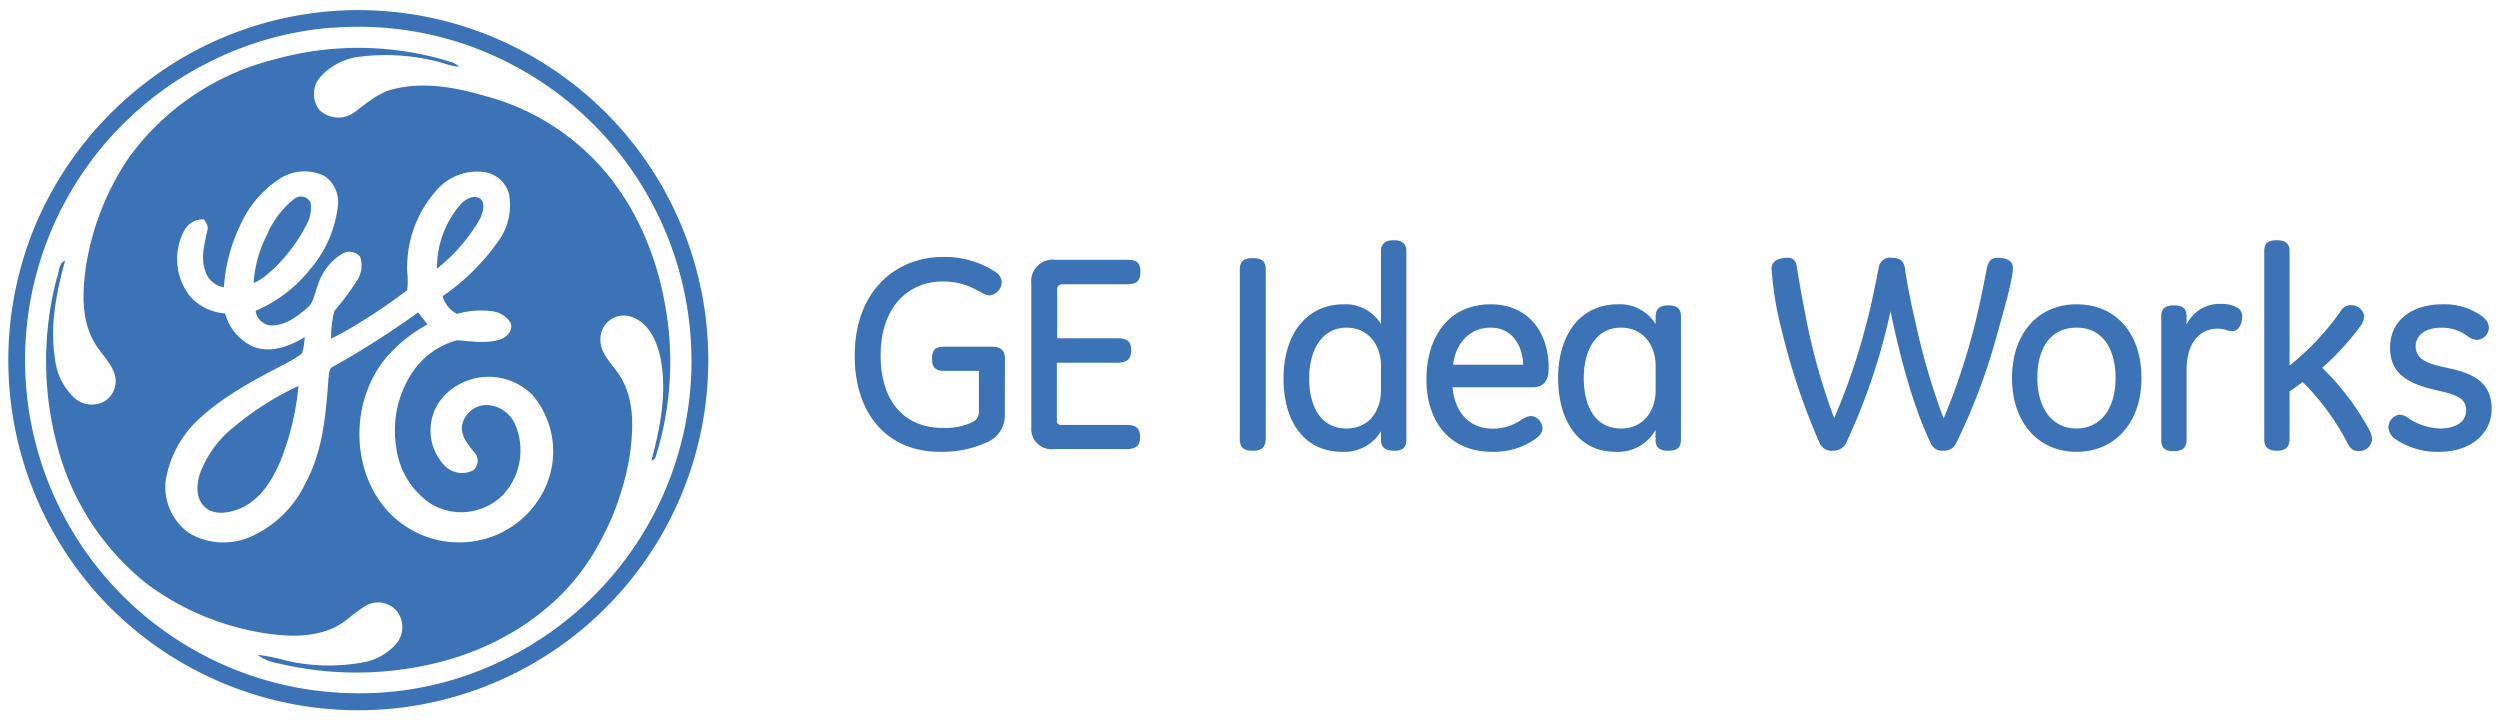
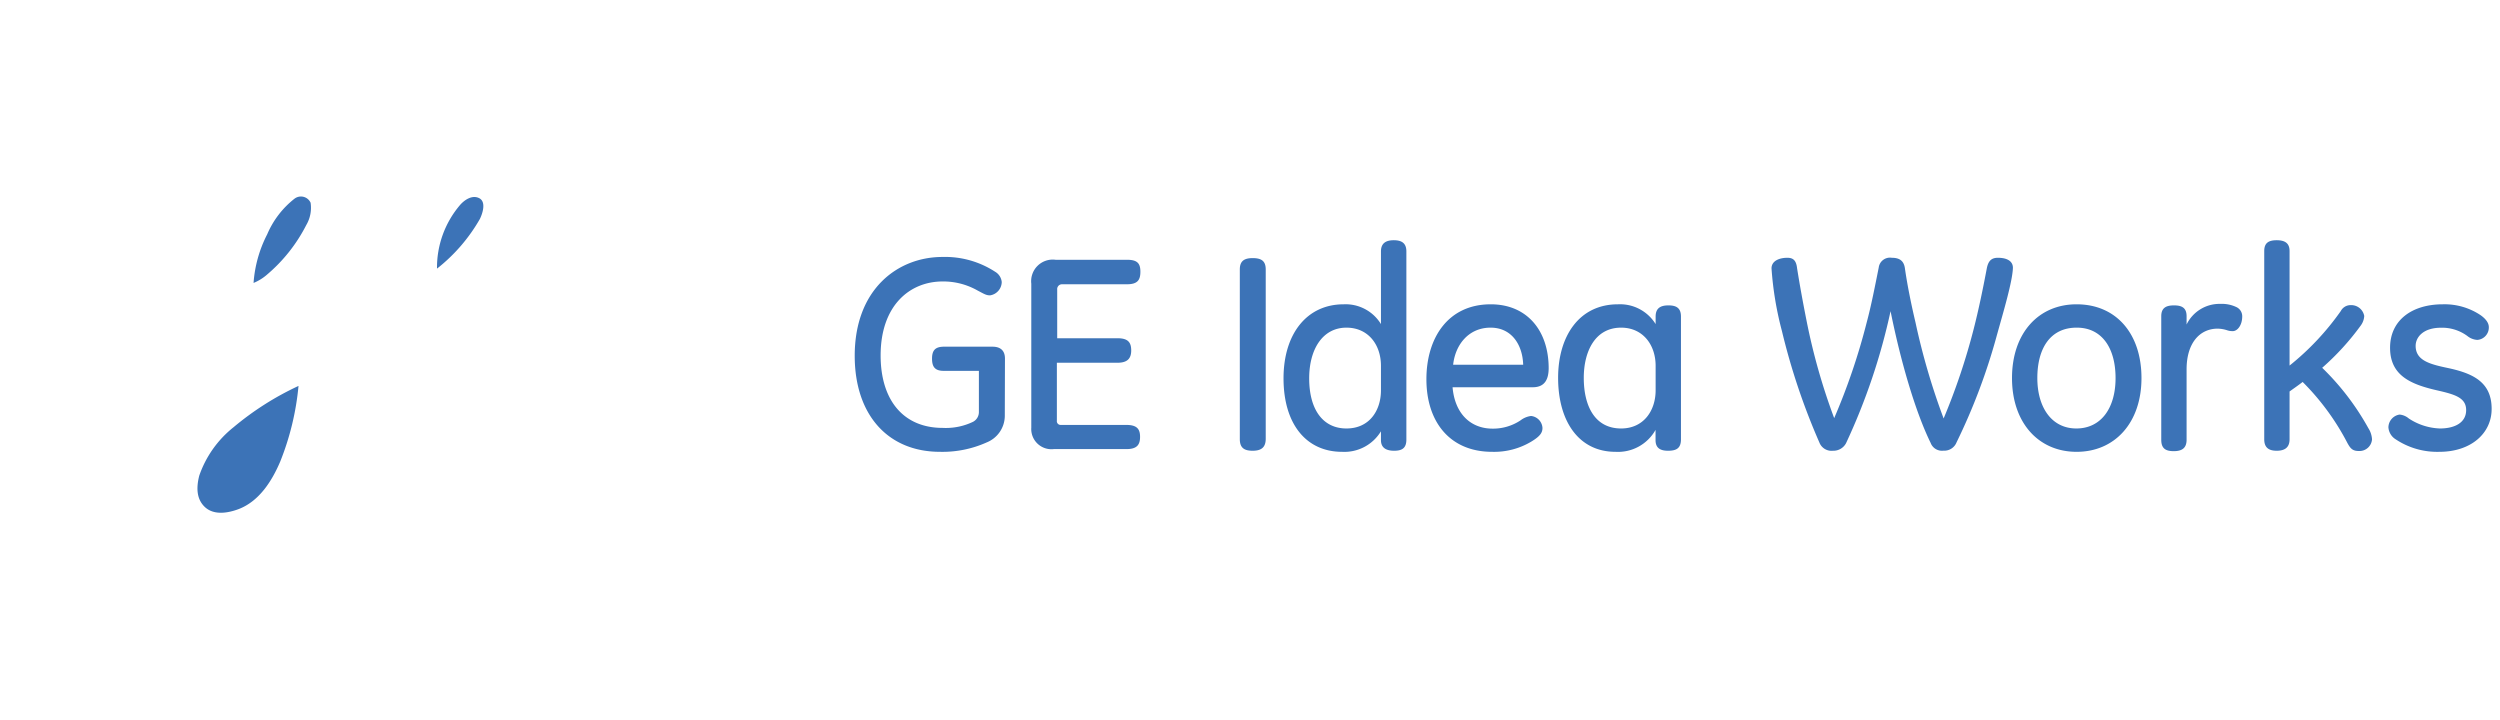
<svg xmlns="http://www.w3.org/2000/svg" width="302" height="87" viewBox="0 0 302 87">
  <defs>
    <style>.a{fill:#3c73b7}.b{fill:none}</style>
  </defs>
  <title>ge</title>
-   <path class="a" d="M40.23 1.33A42.29 42.29 0 0 1 57 83.51a42.36 42.36 0 0 1-44.2-10.64 42.41 42.41 0 0 1-8.52-45.69 42.6 42.6 0 0 1 13-16.95 42.1 42.1 0 0 1 23-8.9m0 2A39.67 39.67 0 0 0 25.9 7.19a40.25 40.25 0 0 0 16.76 76.55 39.41 39.41 0 0 0 18.56-4.21A40.34 40.34 0 0 0 78.56 62.9a39.88 39.88 0 0 0 4.76-23.4A40.35 40.35 0 0 0 62.5 8.15a39.77 39.77 0 0 0-22.29-4.79z" />
-   <path class="a" d="M33.1 7.19a37.58 37.58 0 0 1 21.58.36 2.27 2.27 0 0 1 .78.52c-1.15-.09-2.2-.61-3.33-.8a25.28 25.28 0 0 0-8.67-.42 7.56 7.56 0 0 0-4.84 2.53 3.13 3.13 0 0 0 0 3.94 3.32 3.32 0 0 0 4.31.16c1.45-1.07 2.86-2.34 4.67-2.73 3.69-.91 7.55-.18 11.12.88a28.34 28.34 0 0 1 11.62 6.28c5.47 4.84 8.77 11.79 10 18.91a38.13 38.13 0 0 1-1.12 18.31.58.58 0 0 1-.53.48c1.09-4 1.91-8.26 1.09-12.4-.43-2-1.42-4.25-3.52-4.94a2.81 2.81 0 0 0-3.7 2.29c-.3 1.87 1.22 3.22 2.18 4.63 2 2.93 1.79 6.74 1.29 10.12a33.07 33.07 0 0 1-5.23 12.91c-4.21 6.12-11.01 10.17-18.2 11.89a40.79 40.79 0 0 1-19.09 0 5.49 5.49 0 0 1-2.39-1 21.5 21.5 0 0 1 3.45.69 22.85 22.85 0 0 0 9.67.14A6.85 6.85 0 0 0 48 77.6a3.13 3.13 0 0 0-.2-3.94 3 3 0 0 0-3.52-.54c-1.35.74-2.39 1.94-3.78 2.63-2.78 1.36-6 1.16-9 .66a32 32 0 0 1-13.78-5.9A31.23 31.23 0 0 1 7 54.15a39.46 39.46 0 0 1-.14-20.55c.3-.69.18-1.79 1-2.12C6.82 35.32 6 39.33 6.64 43.3A7.53 7.53 0 0 0 9 48.08a3.14 3.14 0 0 0 3.71.34 2.87 2.87 0 0 0 1-3.58c-.58-1.38-1.76-2.38-2.44-3.71-1.46-2.68-1.3-5.87-.91-8.8a32.46 32.46 0 0 1 5.17-13.24A31 31 0 0 1 33.1 7.19m.95 14.24a12.8 12.8 0 0 0-5 5.72 20.21 20.21 0 0 0-2 7.55 2.8 2.8 0 0 1-2.3-2.13c-.52-1.61 0-3.25.32-4.84.13-.46-.22-.84-.41-1.22a2.5 2.5 0 0 0-2.38 1.3 7.32 7.32 0 0 0 .62 7.92 6.22 6.22 0 0 0 4.3 2.13 6.16 6.16 0 0 0 3.35 4c2.11.85 4.43 0 6.26-1.15a8.28 8.28 0 0 1-.33 2A14.29 14.29 0 0 1 34.33 44c-3.54 1.87-7.14 3.74-10.12 6.46A12.9 12.9 0 0 0 20 58.17a6.83 6.83 0 0 0 2.85 6.23 8.17 8.17 0 0 0 7.35.47 13.24 13.24 0 0 0 6.64-6.39c2.16-3.89 2.53-8.41 2.84-12.76.09-.51 0-1.23.59-1.45a107.47 107.47 0 0 0 10.24-6.53c.39.48.77 1 1.14 1.45A17.45 17.45 0 0 0 47 42.81C42.24 48 42.16 57 47.16 62.07a11.7 11.7 0 0 0 10.12 3.31 11.36 11.36 0 0 0 8.07-5.49 10.51 10.51 0 0 0-1-12.14 7.45 7.45 0 0 0-10.73.1 6.14 6.14 0 0 0 0 8.3 2.94 2.94 0 0 0 3.55.66 1.52 1.52 0 0 0 .08-2.23c-.76-.91-1.64-2-1.42-3.22a3 3 0 0 1 3.6-2.36 3.9 3.9 0 0 1 2.88 2.47 7.92 7.92 0 0 1-1.58 8.35 7.13 7.13 0 0 1-8.74 1A9.67 9.67 0 0 1 47.86 54a12.68 12.68 0 0 1 2.19-9.36 9.43 9.43 0 0 1 5.17-3.54c1.74.13 3.55.45 5.26-.11.8-.28 1.58-1.18 1.17-2.06a3.2 3.2 0 0 0-2.43-1.36 10.33 10.33 0 0 0-4 .35 3.39 3.39 0 0 1-1.75-2.14A26.69 26.69 0 0 0 60.29 29a7.42 7.42 0 0 0 1.2-5.57 3.65 3.65 0 0 0-2.75-2.6 6.42 6.42 0 0 0-6 2.15 14 14 0 0 0-3.55 9.85 9.72 9.72 0 0 1 0 2.22A67.77 67.77 0 0 1 43.41 39 36.79 36.79 0 0 1 40 40.91a12.37 12.37 0 0 1 .41-3.38A30 30 0 0 0 43.05 34a3.27 3.27 0 0 0 .45-3 1.71 1.71 0 0 0-2.23-.3 6.74 6.74 0 0 0-2.88 3.77c-.41.94-.46 2.1-1.33 2.77-1.22 1.06-2.69 2.13-4.38 2.07a2.08 2.08 0 0 1-1.81-1.76 17 17 0 0 0 6.71-5.16 14.22 14.22 0 0 0 3.23-7.45 3.81 3.81 0 0 0-1.63-3.69 5.54 5.54 0 0 0-5.13.18z" />
  <path class="a" d="M35.58 24a1.28 1.28 0 0 1 1.94.49 4.1 4.1 0 0 1-.52 2.69 19.36 19.36 0 0 1-4.75 6 5.9 5.9 0 0 1-1.62 1 15.14 15.14 0 0 1 1.65-5.88 10.87 10.87 0 0 1 3.3-4.3zM55.56 24.78c.55-.64 1.49-1.27 2.33-.84s.44 1.77.08 2.51a20.63 20.63 0 0 1-5.18 6 11.65 11.65 0 0 1 2.77-7.67zM28.2 51.62a35.39 35.39 0 0 1 7.86-5 32.66 32.66 0 0 1-2.21 9.14c-1 2.35-2.53 4.77-5 5.73-1.29.49-3 .79-4.1-.24s-1-2.53-.68-3.79a12.81 12.81 0 0 1 4.13-5.84zM121.38 50.28a3.48 3.48 0 0 1-2.18 3.16 13.05 13.05 0 0 1-5.65 1.14c-6.29 0-10.3-4.47-10.3-11.6 0-8.07 5.22-11.94 10.6-11.94a11.09 11.09 0 0 1 6.35 1.78 1.62 1.62 0 0 1 .81 1.25 1.66 1.66 0 0 1-1.41 1.61c-.47 0-.71-.17-1.48-.57a8.4 8.4 0 0 0-4.24-1.11c-4 0-7.5 2.92-7.5 8.94 0 5.38 2.73 8.75 7.5 8.75a7.56 7.56 0 0 0 3.67-.74 1.32 1.32 0 0 0 .7-1.15v-5H114c-1.07 0-1.41-.5-1.41-1.48s.37-1.44 1.45-1.44h5.85c1 0 1.51.5 1.51 1.44zM136.08 54.25h-8.78a2.44 2.44 0 0 1-2.72-2.59V34.27a2.61 2.61 0 0 1 2.93-2.89h8.61c1.24 0 1.64.4 1.64 1.44s-.37 1.52-1.64 1.52h-7.84a.58.58 0 0 0-.57.64v5.88H135c1.31 0 1.65.54 1.65 1.48s-.44 1.48-1.65 1.48h-7.33v7a.45.45 0 0 0 .47.51h7.9c1.28 0 1.68.47 1.68 1.44s-.39 1.48-1.64 1.48zM151.32 54.45c-1.08 0-1.55-.4-1.55-1.41V32.55c0-1 .51-1.37 1.55-1.37s1.58.33 1.58 1.37V53c0 1.05-.54 1.45-1.58 1.45zM168.41 54.45c-.88 0-1.59-.3-1.59-1.28V52.1a5.17 5.17 0 0 1-4.7 2.48c-4.31 0-7.07-3.33-7.07-8.88 0-5.34 2.79-8.94 7.27-8.94a5 5 0 0 1 4.5 2.39v-8.78c0-1 .61-1.35 1.55-1.35s1.52.34 1.52 1.35V53.1c0 1.05-.54 1.35-1.48 1.35zm-1.59-10.26c0-2.55-1.54-4.61-4.17-4.61-2.89 0-4.5 2.63-4.5 6.12 0 3.81 1.68 6.06 4.5 6.06s4.17-2.22 4.17-4.61zM185.16 46.78h-9.69c.27 3.16 2.15 5 4.84 5a6 6 0 0 0 3.37-1 2.62 2.62 0 0 1 1.27-.53 1.54 1.54 0 0 1 1.38 1.44c0 .57-.27 1-1.34 1.65a8.72 8.72 0 0 1-4.74 1.24c-5.08 0-7.94-3.59-7.94-8.77 0-5 2.62-9.05 7.77-9.05 4.37 0 7 3.16 7 7.73-.01 1.25-.41 2.29-1.92 2.29zm-9.62-2.72H184c-.07-2.36-1.35-4.48-3.94-4.48s-4.25 1.99-4.52 4.48zM201.5 54.45c-.9 0-1.51-.3-1.51-1.28v-1.24a5.2 5.2 0 0 1-4.84 2.65c-4.41 0-6.93-3.66-6.93-8.94 0-5 2.52-8.88 7.23-8.88a5.05 5.05 0 0 1 4.55 2.39v-.91c0-1 .57-1.35 1.55-1.35s1.51.34 1.51 1.35V53.1c-.01 1.05-.55 1.35-1.56 1.35zM200 44.19c0-2.55-1.55-4.61-4.17-4.61-3.16 0-4.51 2.9-4.51 6.06 0 3.43 1.35 6.12 4.51 6.12 2.72 0 4.17-2.15 4.17-4.61zM241.26 40.36a73 73 0 0 1-4.91 13.08 1.59 1.59 0 0 1-1.58 1 1.46 1.46 0 0 1-1.55-.94c-1.85-3.77-3.63-9.89-4.84-15.91A75 75 0 0 1 223 53.54a1.72 1.72 0 0 1-1.58.91 1.57 1.57 0 0 1-1.64-1A79.84 79.84 0 0 1 215.26 40a40.06 40.06 0 0 1-1.26-7.58c0-.91.94-1.28 1.92-1.28.74 0 1.07.37 1.17 1.28.31 1.95.68 4 1.15 6.36a75.17 75.17 0 0 0 3.33 11.73 77.1 77.1 0 0 0 3.93-11.57c.54-2 1-4.37 1.45-6.62a1.37 1.37 0 0 1 1.58-1.18c.94 0 1.45.37 1.58 1.25.27 1.91.74 4.27 1.28 6.55a82.36 82.36 0 0 0 3.4 11.61 77.77 77.77 0 0 0 3.63-10.8c.6-2.35 1.11-4.81 1.58-7.3.17-.9.54-1.31 1.34-1.31 1.21 0 1.82.47 1.82 1.21-.05 1.65-1.16 5.35-1.9 8.01zM250.85 54.58c-4.58 0-7.8-3.49-7.8-8.91s3.19-8.91 7.8-8.91c4.77 0 7.84 3.53 7.84 8.91s-3.2 8.91-7.84 8.91zm0-15c-3.09 0-4.74 2.39-4.74 6.09 0 3.53 1.72 6.09 4.71 6.09s4.74-2.46 4.74-6.09-1.65-6.09-4.68-6.09zM269.72 40a2 2 0 0 1-.67-.1 3.94 3.94 0 0 0-1.15-.2c-2.18 0-3.76 1.75-3.76 4.91v8.51c0 1-.54 1.38-1.55 1.38s-1.51-.34-1.51-1.38V38.2c0-1 .57-1.31 1.54-1.31s1.52.31 1.52 1.31v1a4.42 4.42 0 0 1 4.1-2.49 4.07 4.07 0 0 1 1.88.37 1.22 1.22 0 0 1 .74 1.14c0 1.06-.57 1.78-1.14 1.78zM276.58 44.16a32 32 0 0 0 6.19-6.59 1.33 1.33 0 0 1 1.18-.71 1.6 1.6 0 0 1 1.65 1.31 2.16 2.16 0 0 1-.44 1.18 31 31 0 0 1-4.64 5.08 31.2 31.2 0 0 1 5.58 7.3 2.78 2.78 0 0 1 .44 1.34 1.52 1.52 0 0 1-1.62 1.41c-.74 0-1-.33-1.34-.94a29.85 29.85 0 0 0-5.42-7.4c-.43.34-1.11.81-1.58 1.15v5.78c0 1-.6 1.38-1.55 1.38s-1.51-.37-1.51-1.38V30.33c0-1 .54-1.31 1.51-1.31s1.55.34 1.55 1.31zM294.68 54.58a9.05 9.05 0 0 1-5.28-1.51 1.85 1.85 0 0 1-.88-1.45 1.59 1.59 0 0 1 1.35-1.54 2 2 0 0 1 1.11.47 7.26 7.26 0 0 0 3.76 1.21c1.85 0 3.17-.74 3.17-2.22s-1.32-1.88-3.4-2.36c-3.3-.74-5.79-1.81-5.79-5.17s2.69-5.25 6.36-5.25a7.81 7.81 0 0 1 4.57 1.31c.71.5 1 1 1 1.45a1.5 1.5 0 0 1-1.38 1.54 2.08 2.08 0 0 1-1.21-.47 5.15 5.15 0 0 0-3.19-1c-2.15 0-3.06 1.15-3.06 2.19 0 1.85 1.88 2.25 4.1 2.72 2.86.64 5.08 1.69 5.08 4.88.01 2.98-2.51 5.2-6.31 5.2z" />
-   <path class="b" d="M0 0h302v87H0z" />
</svg>